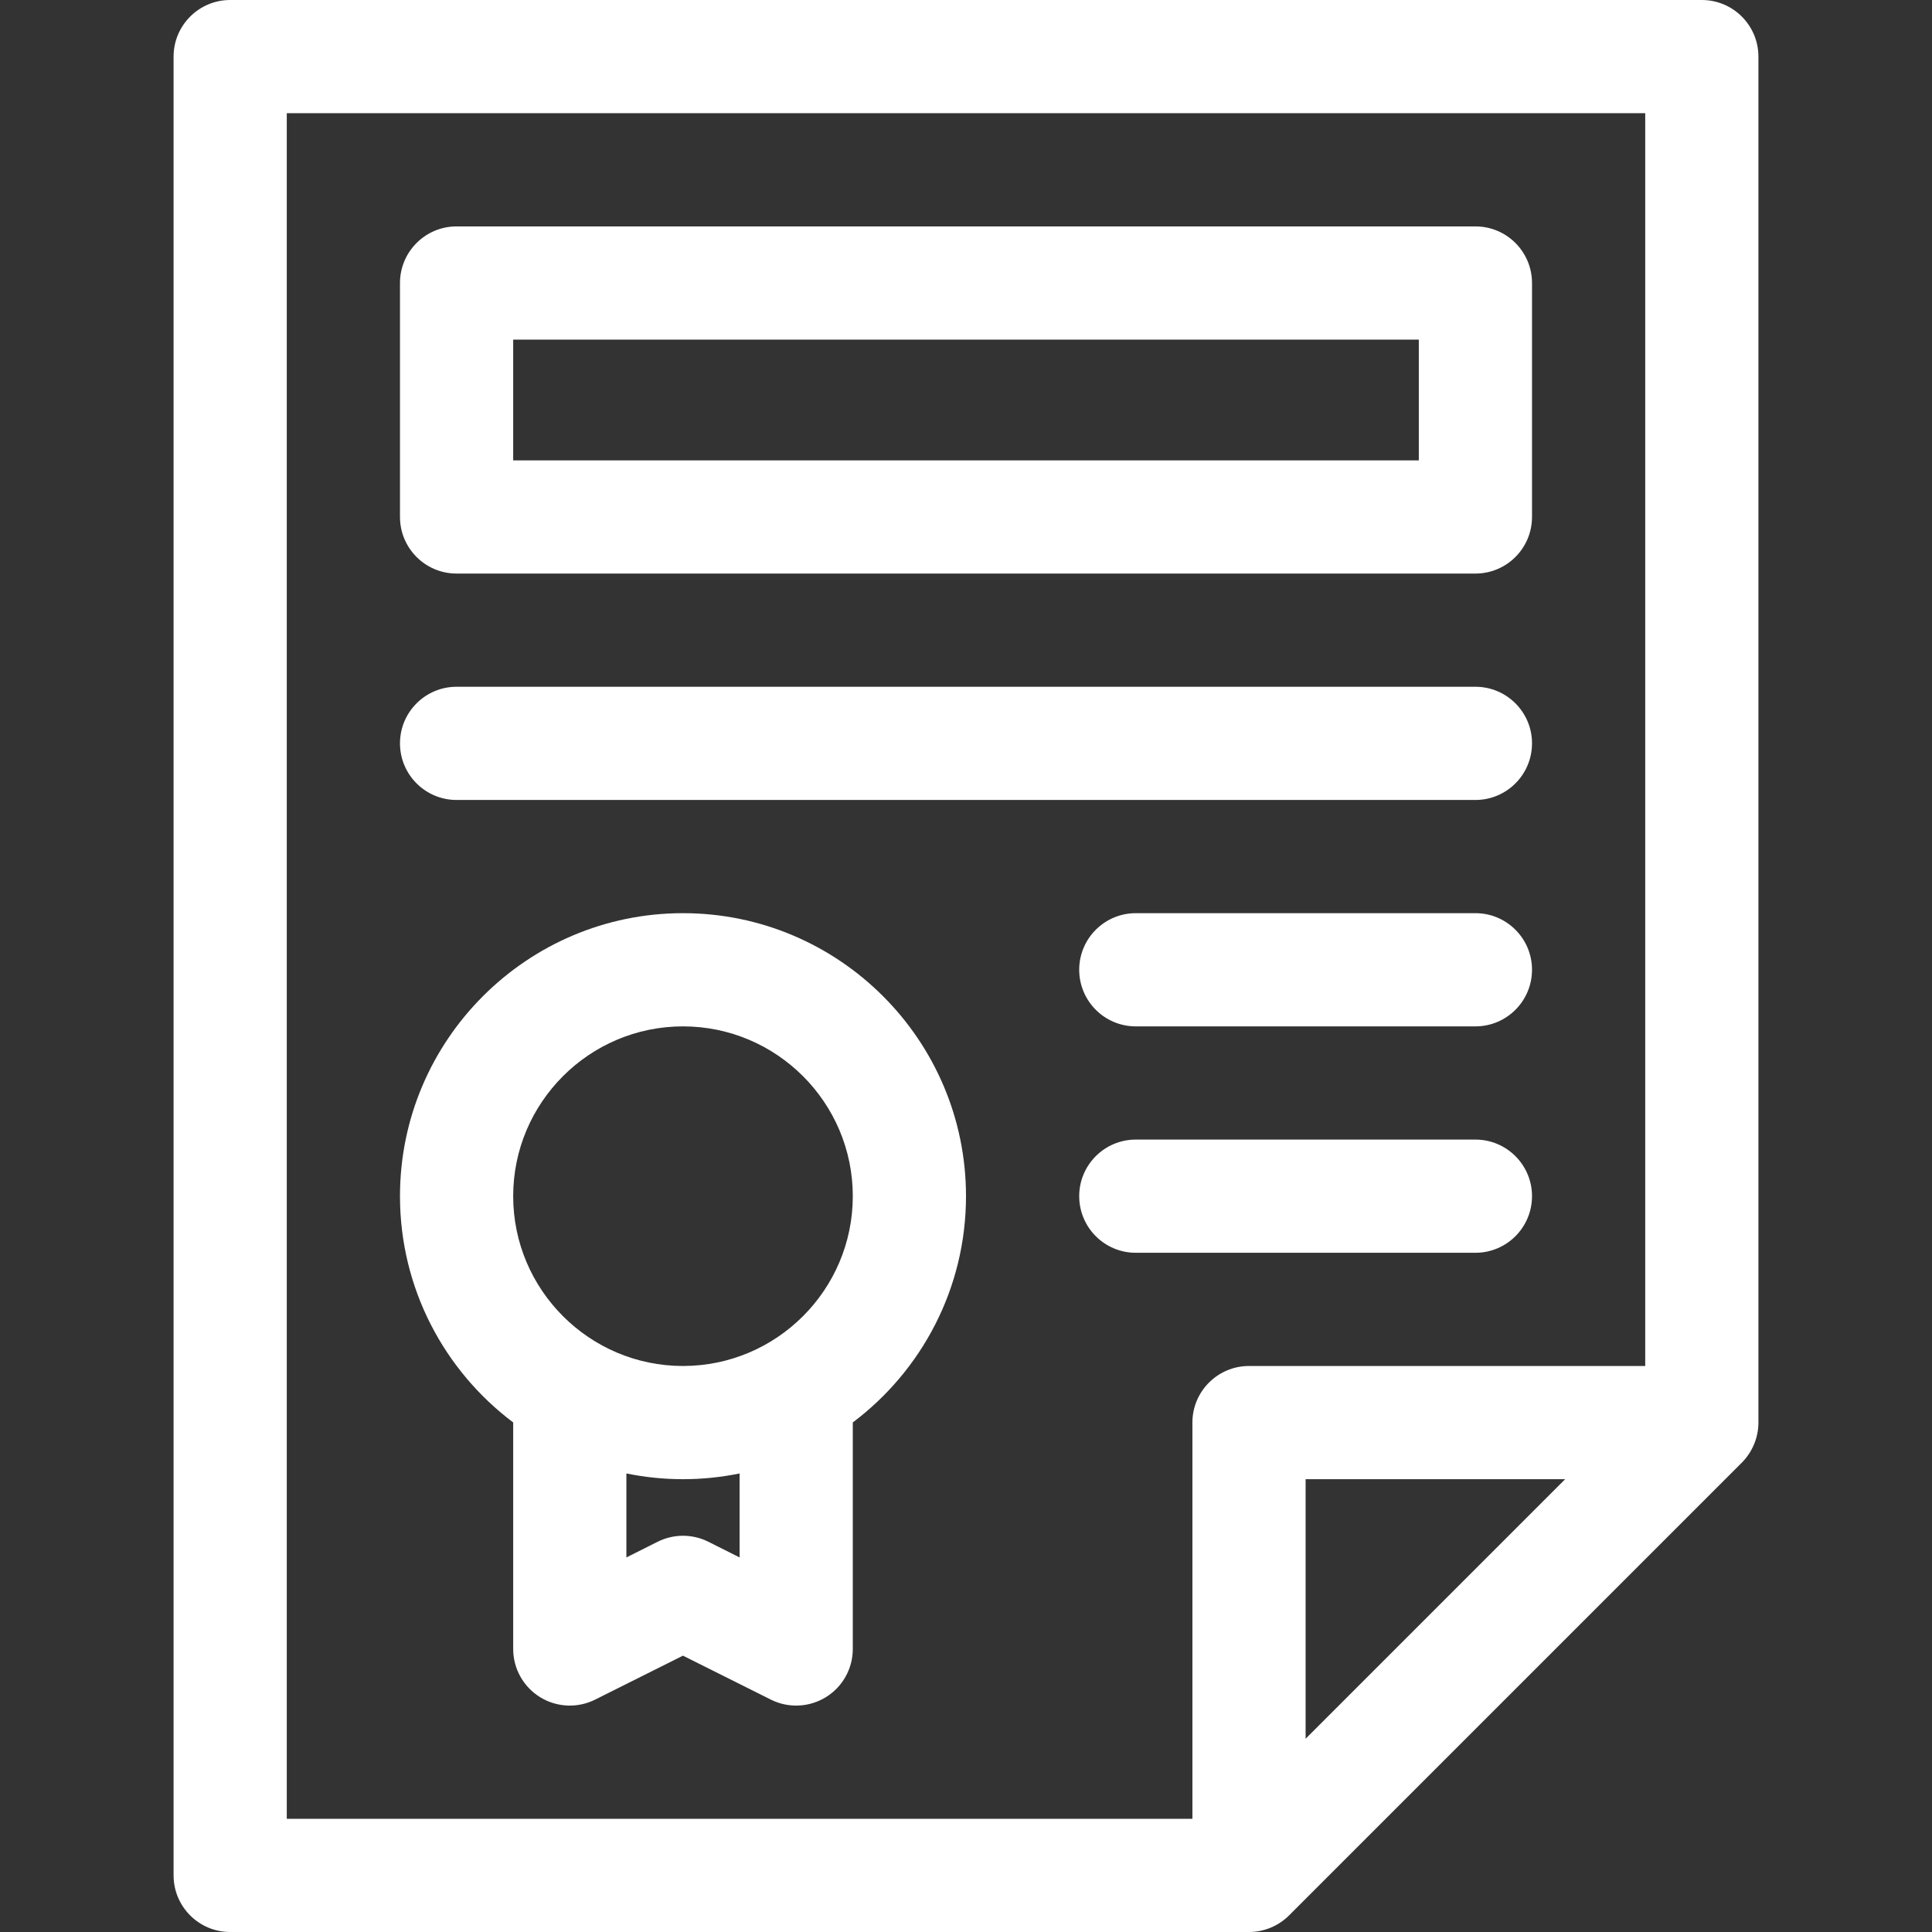
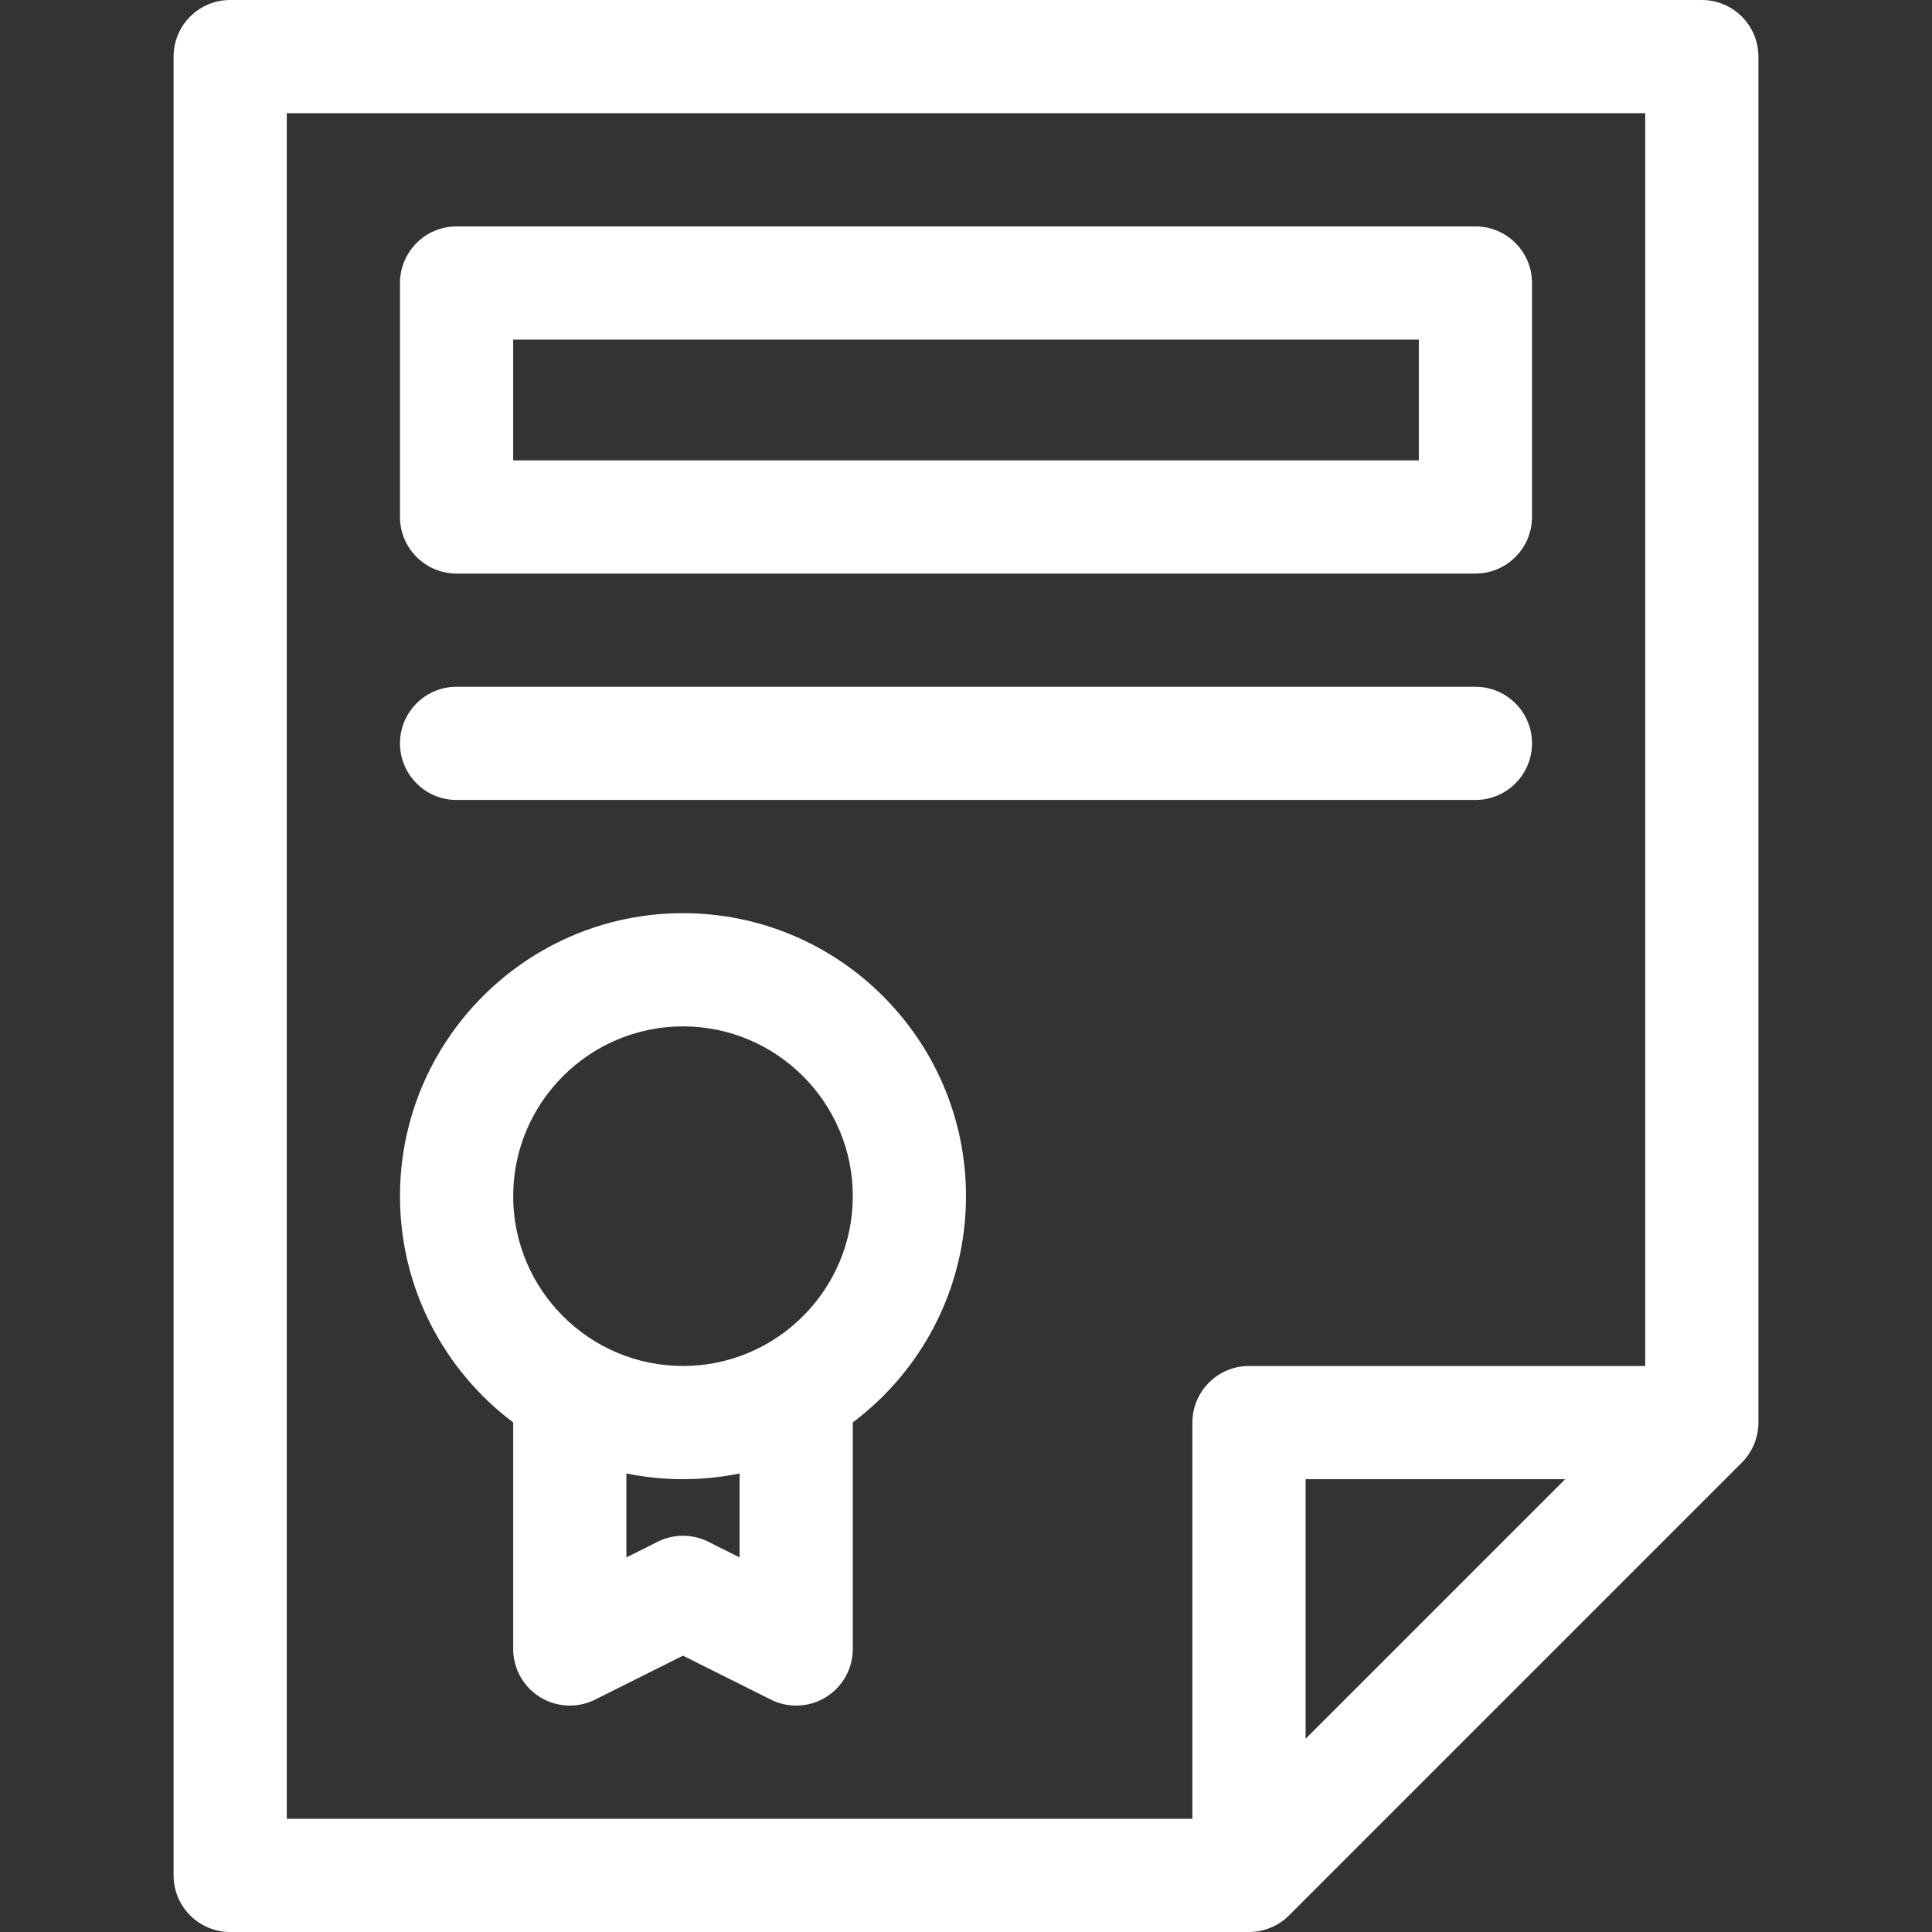
<svg xmlns="http://www.w3.org/2000/svg" width="32" height="32" viewBox="0 0 32 32" fill="none">
  <rect x="0" y="0" width="32" height="32" fill="#333333" stroke="none" />
  <path d="M11.312 15.125C8.728 15.125 6.625 17.228 6.625 19.812C6.625 21.343 7.362 22.704 8.5 23.56V27.312C8.5 27.637 8.668 27.939 8.945 28.11C9.221 28.281 9.566 28.296 9.857 28.151L11.312 27.423L12.768 28.151C13.059 28.297 13.405 28.28 13.68 28.11C13.957 27.939 14.125 27.637 14.125 27.312V23.56C15.263 22.704 16 21.343 16 19.812C16 17.228 13.897 15.125 11.312 15.125ZM12.25 25.796L11.732 25.536C11.468 25.404 11.157 25.404 10.893 25.536L10.375 25.796V24.405C10.678 24.467 10.992 24.5 11.312 24.5C11.633 24.5 11.947 24.467 12.25 24.405V25.796ZM11.312 22.625C9.762 22.625 8.5 21.363 8.5 19.812C8.5 18.262 9.762 17 11.312 17C12.863 17 14.125 18.262 14.125 19.812C14.125 21.363 12.863 22.625 11.312 22.625Z" fill="white" />
  <path d="M3.812 0C3.295 0 2.875 0.42 2.875 0.938V31.062C2.875 31.58 3.295 32 3.812 32H20.688C20.937 32 21.177 31.899 21.351 31.725L28.85 24.226C29.02 24.055 29.125 23.817 29.125 23.562V0.938C29.125 0.42 28.705 0 28.188 0H3.812ZM4.75 1.875H27.25V22.625H20.688C20.17 22.625 19.75 23.045 19.75 23.562V30.125H4.75V1.875ZM25.924 24.5L21.625 28.799V24.5H25.924Z" fill="white" />
  <path d="M7.562 9.5H24.438C24.955 9.5 25.375 9.08 25.375 8.562V4.688C25.375 4.17 24.955 3.75 24.438 3.75H7.562C7.045 3.75 6.625 4.17 6.625 4.688V8.562C6.625 9.08 7.045 9.5 7.562 9.5ZM8.5 5.625H23.5V7.625H8.5V5.625Z" fill="white" />
  <path d="M7.562 13.25H24.438C24.955 13.25 25.375 12.83 25.375 12.312C25.375 11.795 24.955 11.375 24.438 11.375H7.562C7.045 11.375 6.625 11.795 6.625 12.312C6.625 12.83 7.045 13.25 7.562 13.25Z" fill="white" />
-   <path d="M24.438 15.125H18.812C18.295 15.125 17.875 15.545 17.875 16.062C17.875 16.58 18.295 17 18.812 17H24.438C24.955 17 25.375 16.58 25.375 16.062C25.375 15.545 24.955 15.125 24.438 15.125Z" fill="white" />
-   <path d="M24.438 20.75C24.955 20.75 25.375 20.33 25.375 19.812C25.375 19.295 24.955 18.875 24.438 18.875H18.812C18.295 18.875 17.875 19.295 17.875 19.812C17.875 20.33 18.295 20.75 18.812 20.75H24.438Z" fill="white" />
</svg>